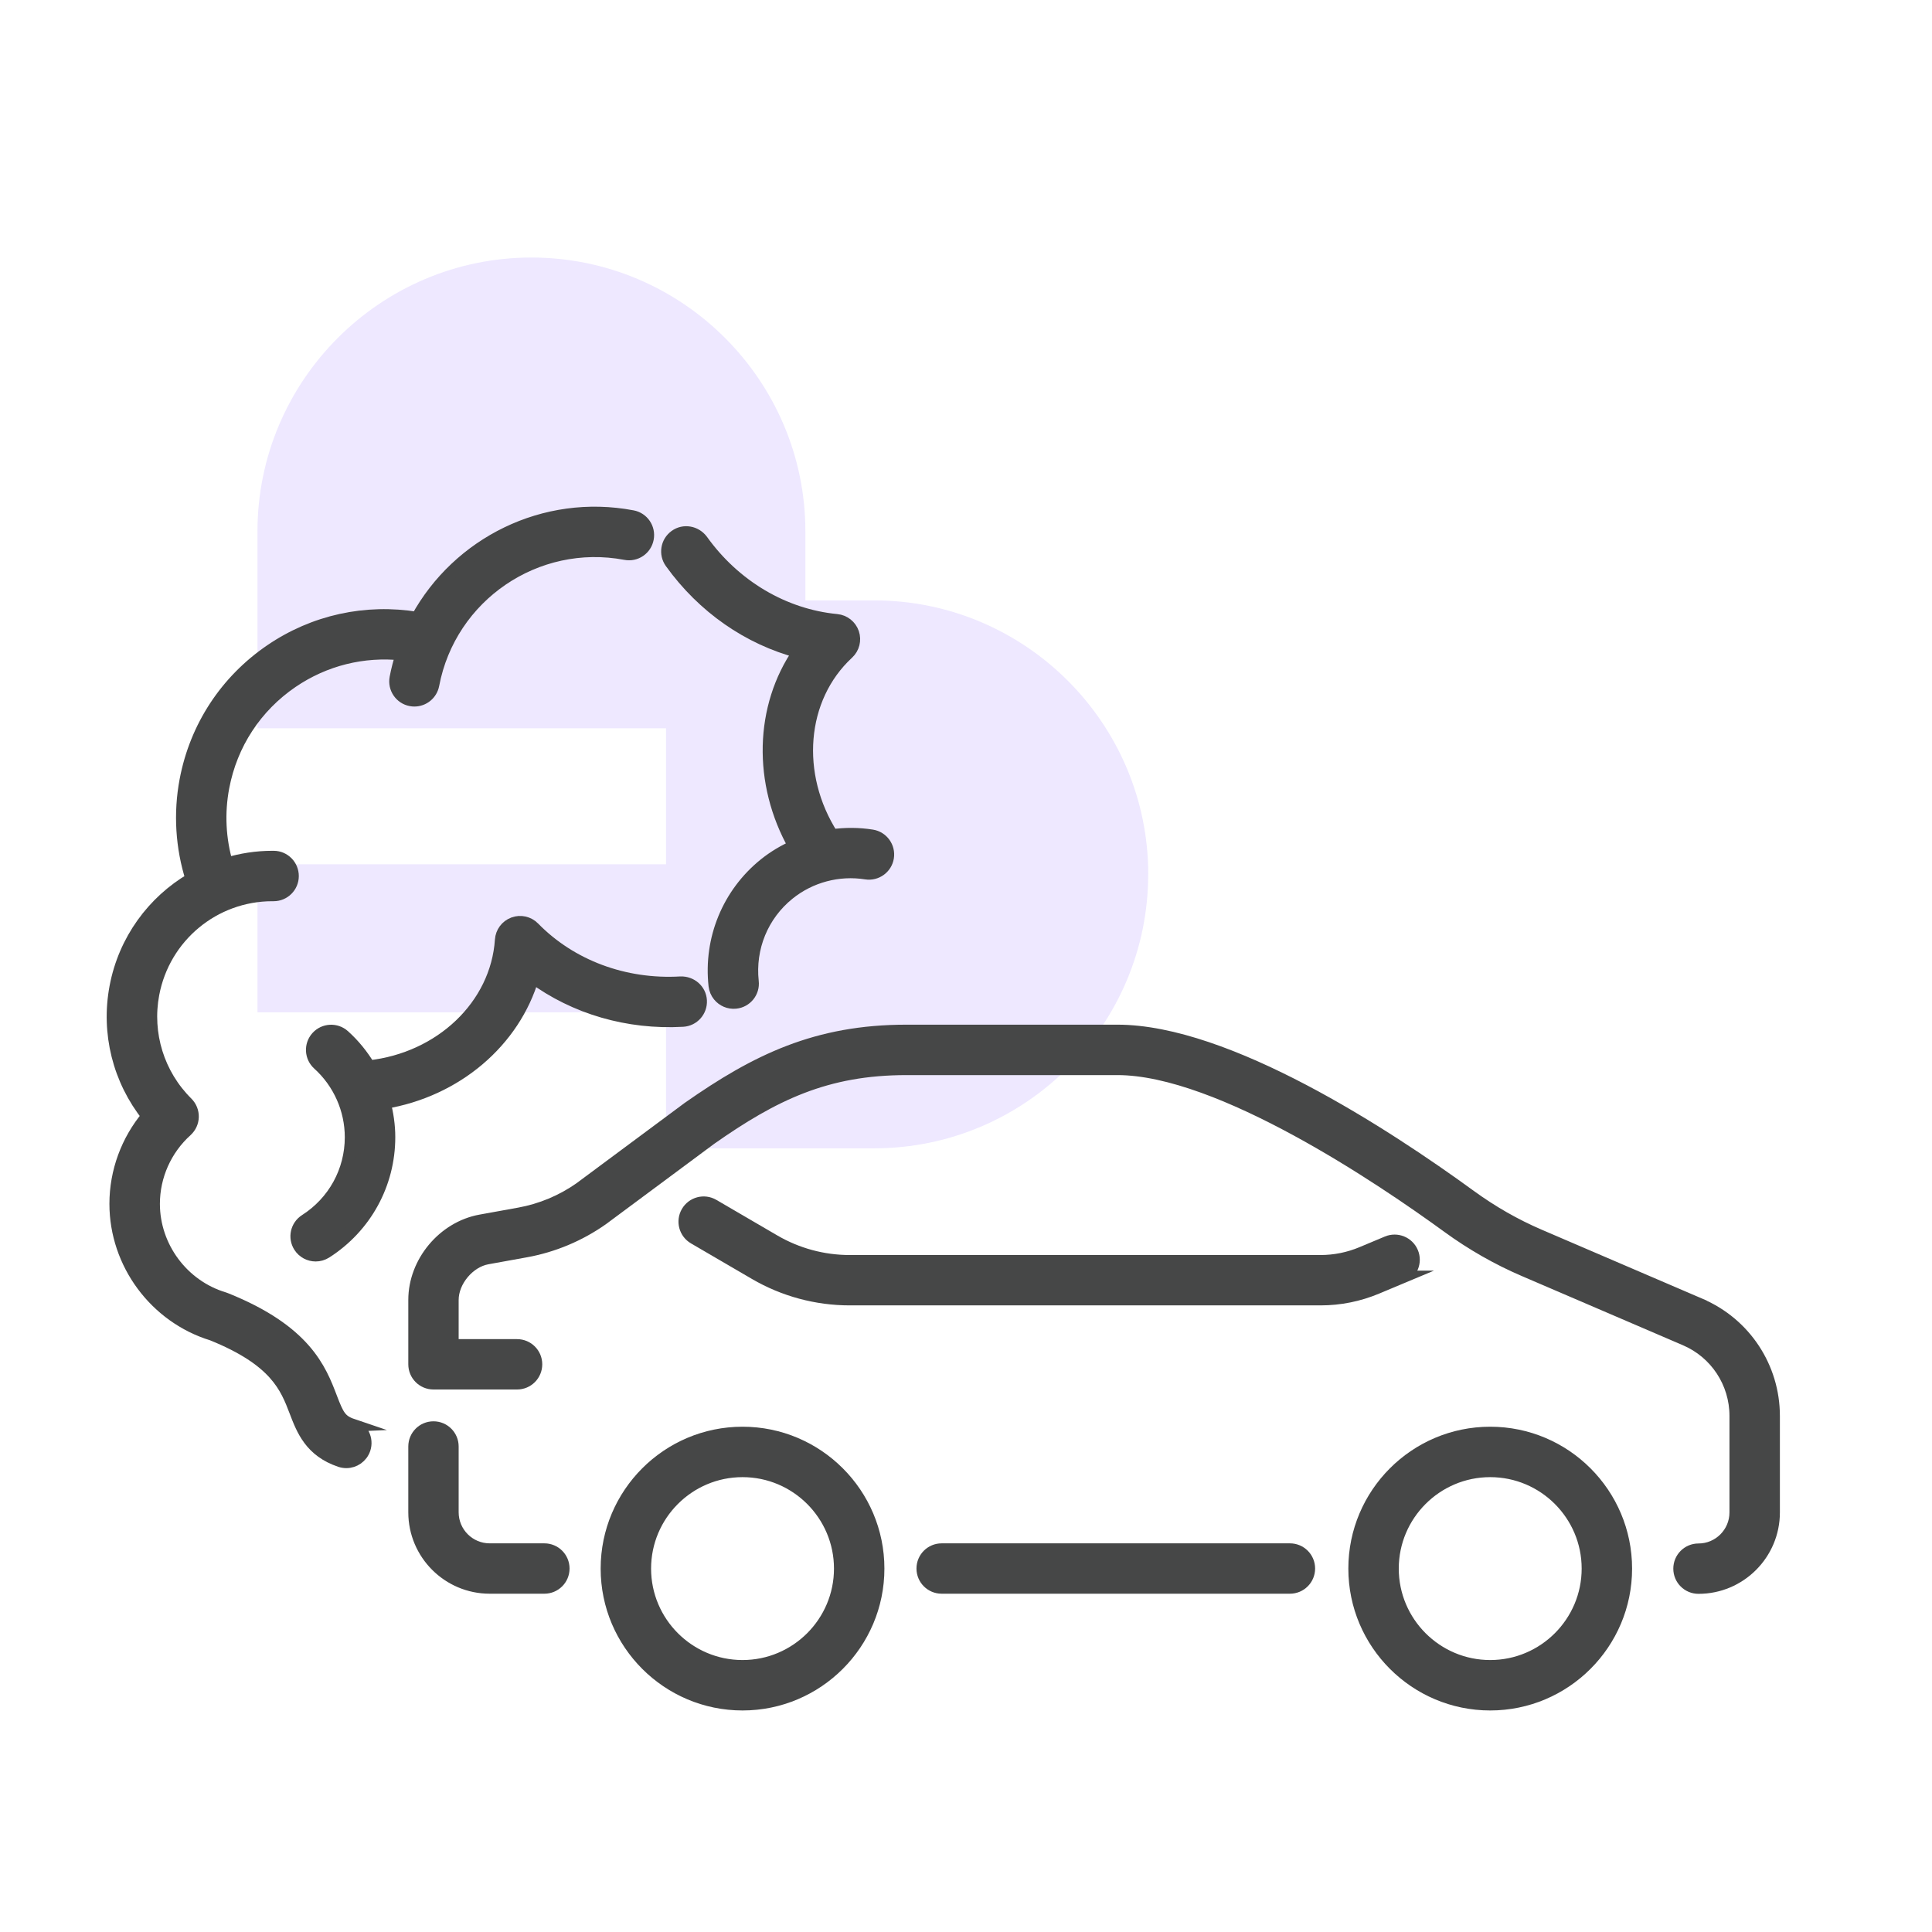
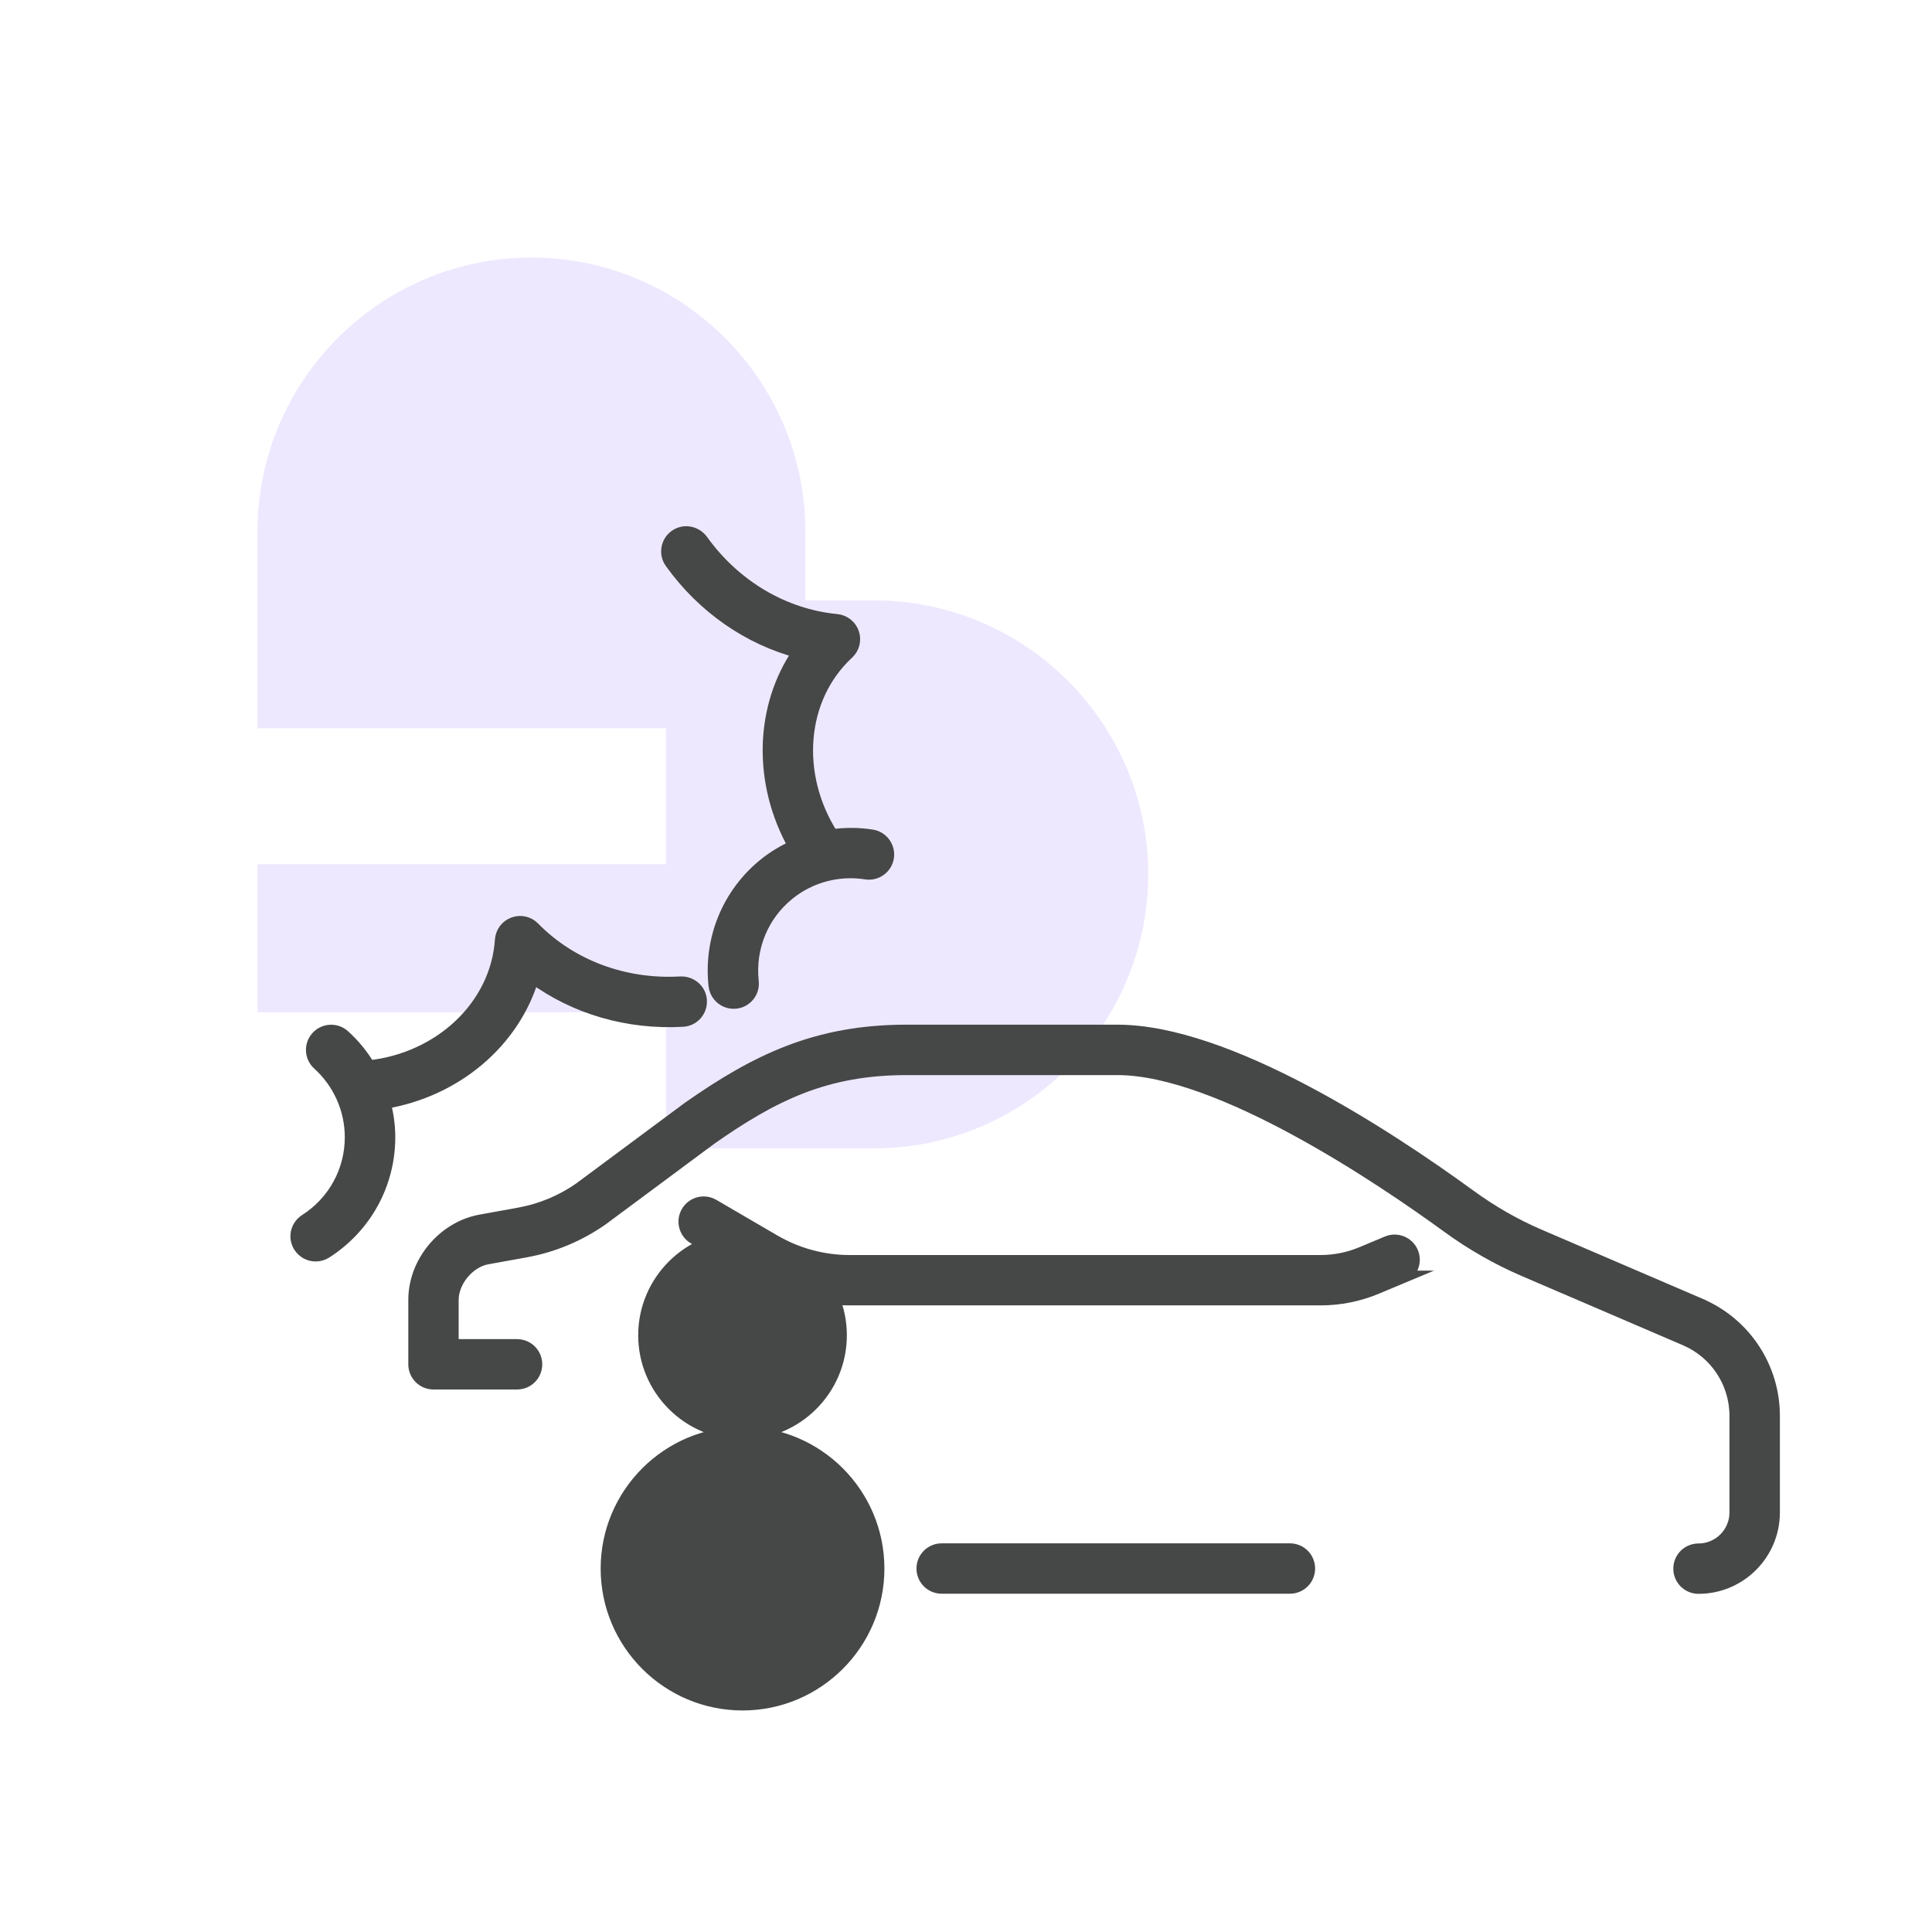
<svg xmlns="http://www.w3.org/2000/svg" viewBox="0 0 300 300">
  <defs>
    <style>
      .cls-1 {
        opacity: .3;
      }

      .cls-2 {
        fill: #c5b1ff;
      }

      .cls-3 {
        fill: #464747;
        stroke: #464747;
        stroke-miterlimit: 10;
        stroke-width: 2px;
      }
    </style>
  </defs>
  <g id="arriere_plan_coeur" data-name="arriere plan coeur">
    <g class="cls-1">
      <path class="cls-2" d="M178.3,135.77c0-23.43-19.1-42.54-42.54-42.54h-10.7v-10.7c0-23.43-19.1-42.54-42.54-42.54s-42.54,19.1-42.54,42.54v30.56h63.44v21.12h-63.44v22.98h63.44v21.12h32.33c23.43,0,42.54-19.1,42.54-42.54h-.01Z" />
    </g>
  </g>
  <g id="pictos">
    <g>
-       <path class="cls-3" d="M84.53,240.65h-8.49c-3.21,0-5.82-2.61-5.82-5.82v-10.22c0-1.61-1.3-2.91-2.91-2.91s-2.91,1.3-2.91,2.91v10.22c0,6.42,5.22,11.64,11.64,11.64h8.49c1.61,0,2.91-1.3,2.91-2.91s-1.3-2.91-2.91-2.91Z" />
      <path class="cls-3" d="M200.3,240.65h-54.08c-1.61,0-2.91,1.3-2.91,2.91s1.3,2.91,2.91,2.91h54.08c1.61,0,2.91-1.3,2.91-2.91s-1.3-2.91-2.91-2.91Z" />
-       <path class="cls-3" d="M231.4,222.54c-11.6,0-21.03,9.43-21.03,21.03s9.43,21.03,21.03,21.03,21.03-9.43,21.03-21.03-9.43-21.03-21.03-21.03ZM231.4,258.77c-8.38,0-15.2-6.82-15.2-15.2s6.82-15.2,15.2-15.2,15.2,6.82,15.2,15.2-6.82,15.2-15.2,15.2Z" />
-       <path class="cls-3" d="M115.3,222.54c-11.6,0-21.03,9.43-21.03,21.03s9.43,21.03,21.03,21.03,21.03-9.43,21.03-21.03-9.43-21.03-21.03-21.03ZM115.3,258.77c-8.38,0-15.2-6.82-15.2-15.2s6.82-15.2,15.2-15.2,15.2,6.82,15.2,15.2-6.82,15.2-15.2,15.2Z" />
+       <path class="cls-3" d="M115.3,222.54c-11.6,0-21.03,9.43-21.03,21.03s9.43,21.03,21.03,21.03,21.03-9.43,21.03-21.03-9.43-21.03-21.03-21.03Zc-8.38,0-15.2-6.82-15.2-15.2s6.82-15.2,15.2-15.2,15.2,6.82,15.2,15.2-6.82,15.2-15.2,15.2Z" />
      <path class="cls-3" d="M217.68,198.3c1.48-.62,2.18-2.33,1.56-3.81-.62-1.48-2.33-2.18-3.81-1.56l-3.94,1.65c-2.05.86-4.22,1.3-6.45,1.3h-73.11c-4.12,0-8.17-1.1-11.72-3.17l-9.48-5.53c-1.39-.81-3.17-.34-3.98,1.05-.81,1.39-.34,3.17,1.05,3.98l9.48,5.53c4.44,2.59,9.51,3.96,14.66,3.96h73.11c3.01,0,5.94-.59,8.71-1.75l3.94-1.65Z" />
      <path class="cls-3" d="M264.02,202.61l-25.03-10.75c-3.73-1.6-7.33-3.66-10.7-6.11-13.15-9.58-37.76-25.64-54.78-25.64h-32.74c-13.99,0-23.31,4.56-33.88,11.97l-16.81,12.48c-2.8,1.97-6.06,3.33-9.43,3.94l-6.02,1.09c-5.74,1.04-10.23,6.42-10.23,12.26v10c0,1.61,1.3,2.91,2.91,2.91h12.98c1.61,0,2.91-1.3,2.91-2.91s-1.3-2.91-2.91-2.91h-10.07v-7.09c0-2.95,2.54-6,5.45-6.52l6.02-1.09c4.19-.76,8.25-2.45,11.8-4.95l16.81-12.48c9.82-6.89,17.96-10.87,30.47-10.87h32.74c15.94,0,41.22,17.15,51.35,24.53,3.72,2.71,7.7,4.98,11.83,6.75l25.03,10.75c4.76,2.04,7.83,6.71,7.83,11.89v14.99c0,3.21-2.61,5.82-5.81,5.82-1.61,0-2.91,1.3-2.91,2.91s1.3,2.91,2.91,2.91c6.42,0,11.64-5.22,11.64-11.64v-14.99c0-7.51-4.46-14.28-11.36-17.24Z" />
-       <path class="cls-3" d="M54.72,221.3c-1.89-.64-2.31-1.53-3.35-4.25-1.67-4.37-3.96-10.36-16.34-15.32-.08-.03-.16-.06-.25-.09-6.44-1.93-10.95-7.98-10.95-14.71,0-4.33,1.85-8.49,5.08-11.4.59-.54.94-1.29.96-2.09.02-.8-.29-1.57-.86-2.14-4.47-4.43-6.44-10.77-5.27-16.96,1.69-8.95,9.48-15.4,18.55-15.4.07,0,.14,0,.2,0,1.6,0,2.9-1.29,2.91-2.89.01-1.61-1.28-2.93-2.89-2.94-.08,0-.15,0-.23,0-2.46,0-4.84.38-7.09,1.06-1.13-3.86-1.34-7.95-.58-11.94,1.27-6.72,5.08-12.54,10.73-16.39,5.06-3.45,11.07-4.93,17.1-4.29-.38,1.2-.71,2.44-.95,3.71-.3,1.58.74,3.11,2.32,3.4.18.04.37.05.54.05,1.37,0,2.59-.97,2.86-2.37,2.63-13.87,16.05-23.01,29.91-20.39,1.59.31,3.11-.74,3.4-2.32.3-1.58-.74-3.11-2.32-3.4-13.7-2.6-27.03,4.17-33.4,15.78-7.99-1.31-16.04.44-22.75,5.02-6.93,4.73-11.61,11.87-13.17,20.12-.97,5.14-.64,10.4.93,15.35-6,3.51-10.44,9.5-11.81,16.76-1.35,7.14.5,14.44,4.97,20.04-3.19,3.8-4.98,8.63-4.98,13.63,0,9.24,6.15,17.54,14.97,20.25,9.91,4,11.52,8.22,12.95,11.95,1.1,2.88,2.35,6.15,6.94,7.69.31.1.62.15.93.15,1.22,0,2.35-.77,2.76-1.98.51-1.52-.31-3.18-1.83-3.69Z" />
      <path class="cls-3" d="M82.72,151.68c6.54,4.82,14.77,7.24,23.31,6.76,1.61-.09,2.83-1.47,2.74-3.08-.09-1.61-1.47-2.79-3.08-2.74-8.73.51-17.06-2.6-22.85-8.52-.8-.82-2.02-1.09-3.09-.69-1.08.4-1.82,1.39-1.9,2.54-.68,10.23-9.43,18.49-20.56,19.7-1.06-1.76-2.36-3.38-3.92-4.78-1.19-1.08-3.04-.98-4.11.21-1.08,1.19-.98,3.04.21,4.11,3.22,2.91,5.07,7.06,5.07,11.4,0,5.25-2.65,10.09-7.1,12.93-1.36.87-1.75,2.67-.88,4.02.56.87,1.5,1.34,2.46,1.34.54,0,1.08-.15,1.57-.46,6.13-3.92,9.79-10.59,9.79-17.84,0-1.84-.27-3.64-.73-5.38,11.17-1.84,20.16-9.52,23.08-19.52Z" />
      <path class="cls-3" d="M124.11,101.22c-7.86-2.06-14.91-6.95-19.9-13.9-.94-1.31-.64-3.13.67-4.07,1.31-.94,3.1-.61,4.07.67,5.09,7.11,12.74,11.64,20.98,12.43,1.14.11,2.12.89,2.48,1.97.37,1.09.06,2.29-.78,3.07-7.53,6.96-8.47,18.95-2.42,28.37,2.03-.28,4.11-.28,6.18.05,1.59.25,2.67,1.75,2.42,3.33-.25,1.59-1.75,2.67-3.33,2.42-4.28-.68-8.68.49-12.05,3.21-4.09,3.3-6.18,8.4-5.61,13.65.18,1.6-.98,3.04-2.58,3.21-1.03.11-1.98-.32-2.59-1.07-.34-.42-.56-.93-.63-1.51-.79-7.23,2.1-14.27,7.74-18.82,1.43-1.15,3-2.08,4.65-2.81-5.58-9.85-5.25-21.67.69-30.22Z" />
    </g>
  </g>
</svg>